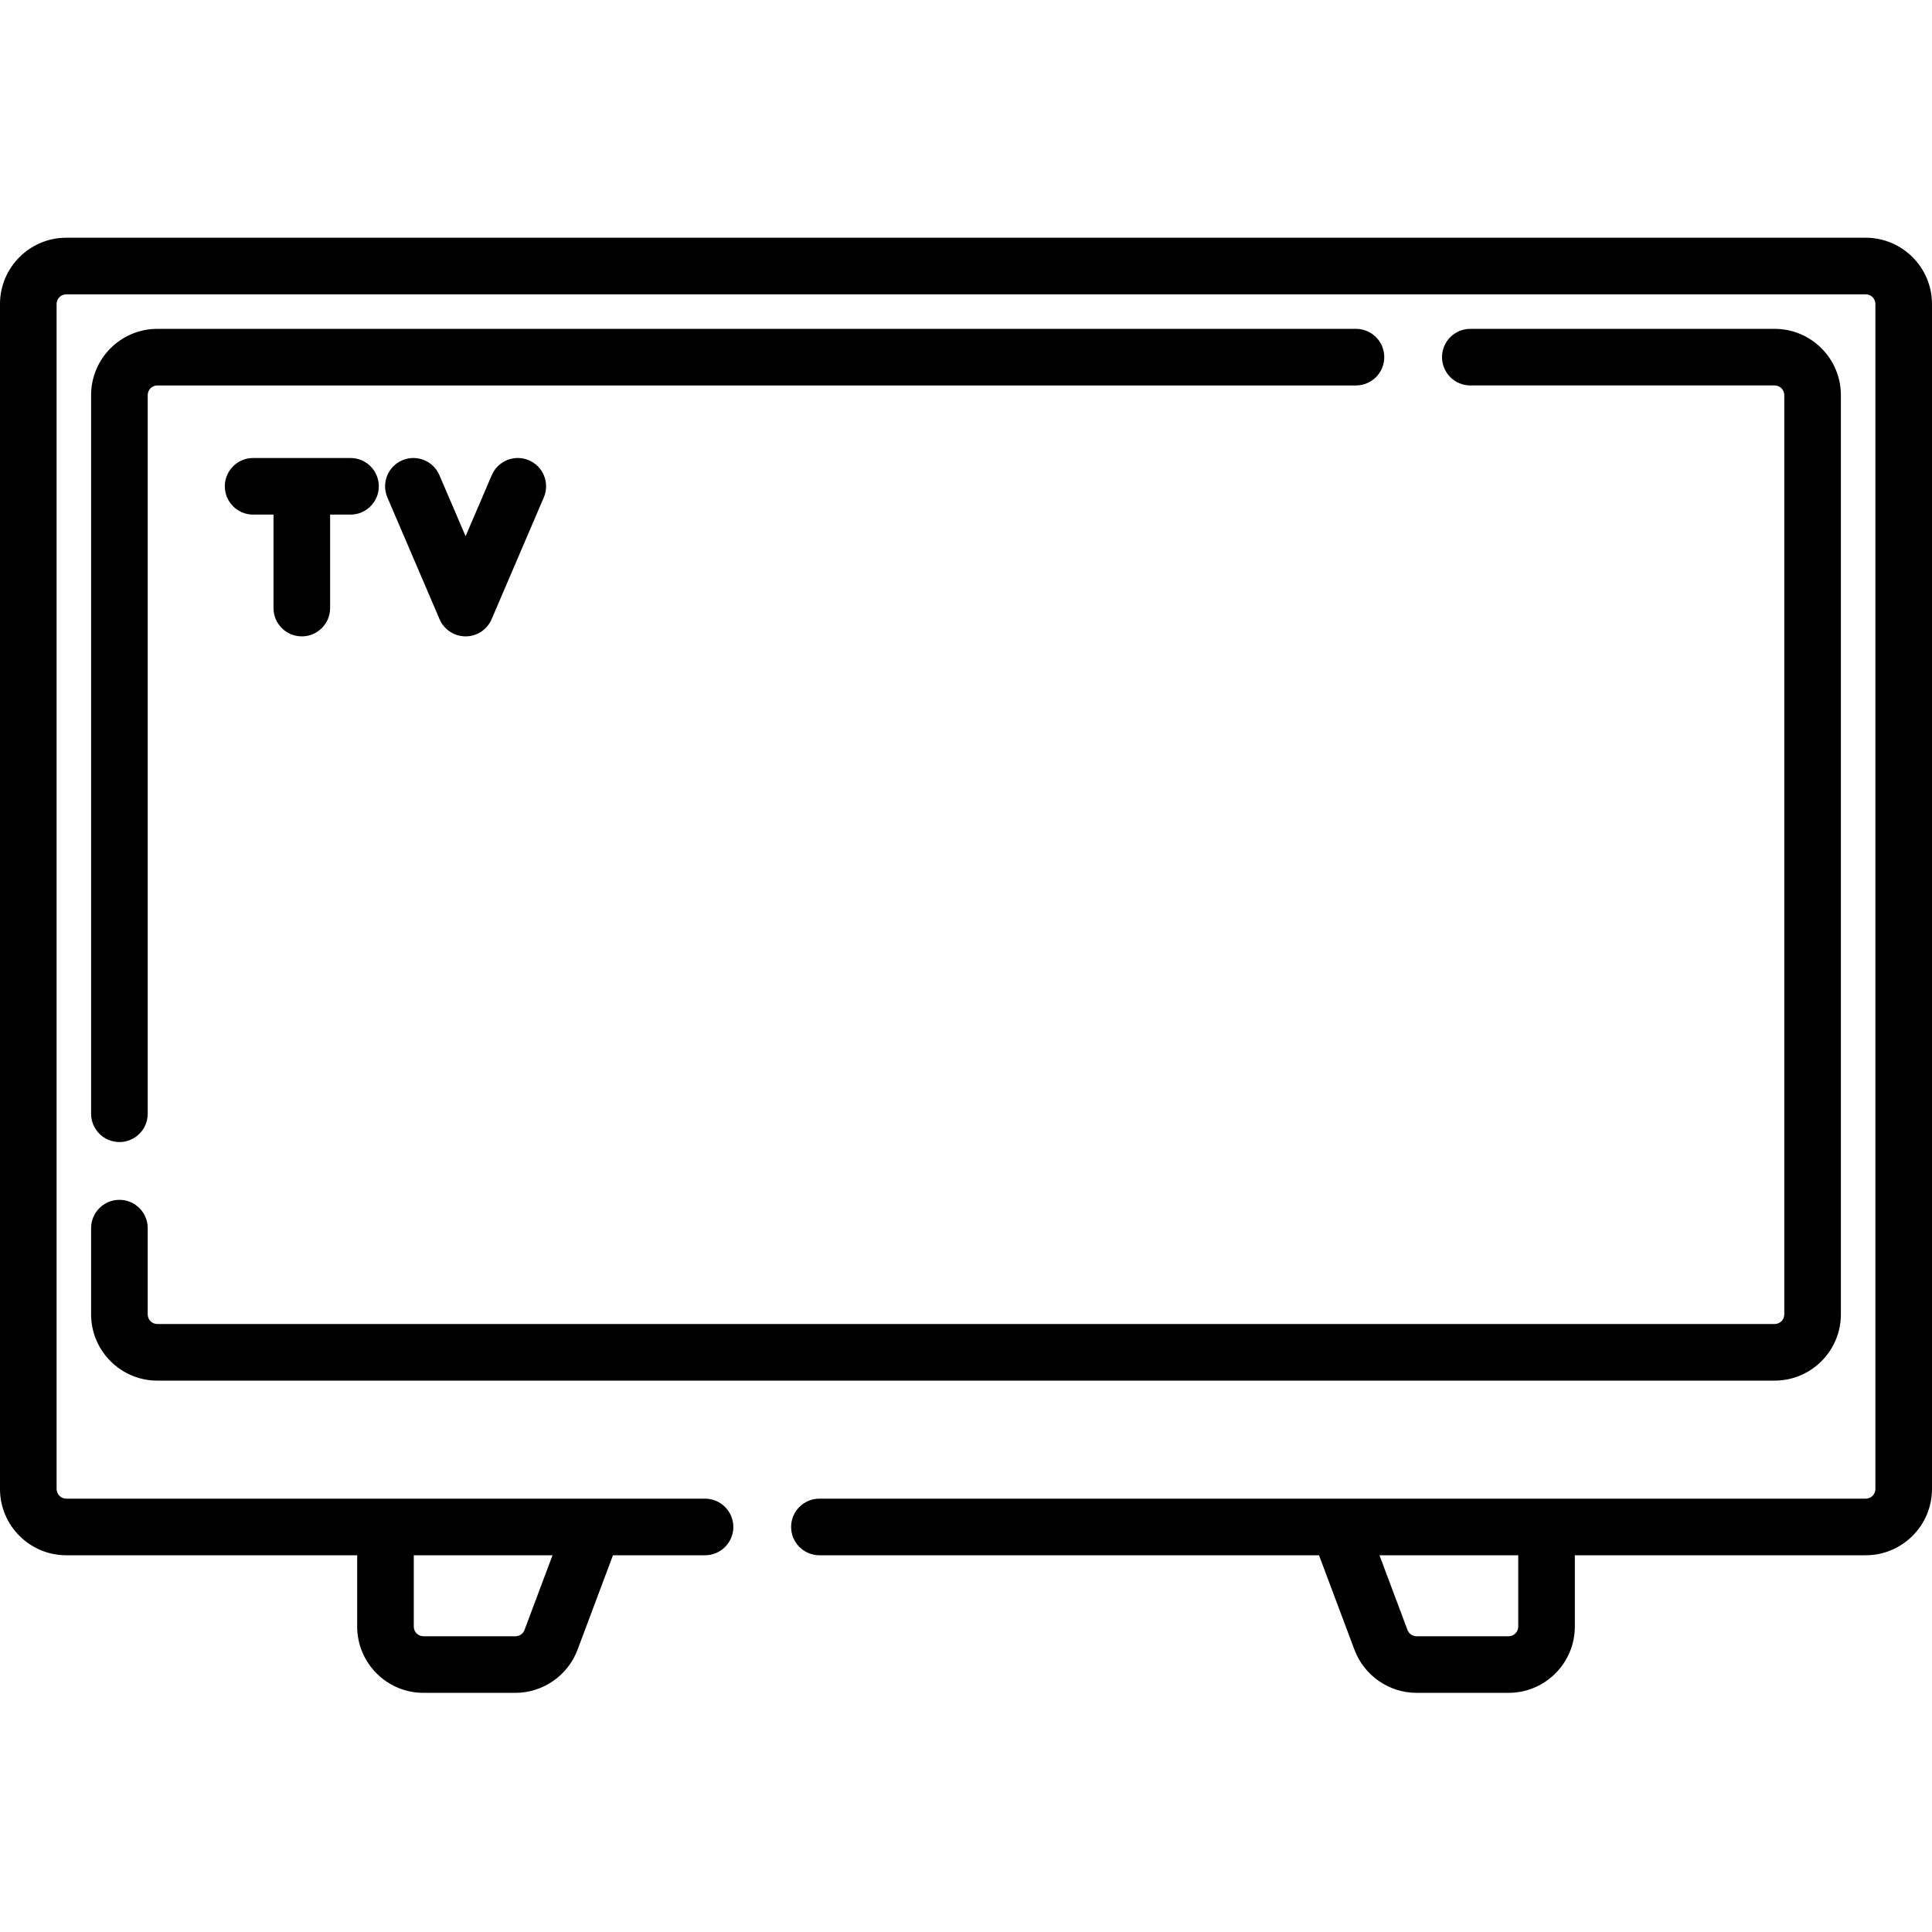
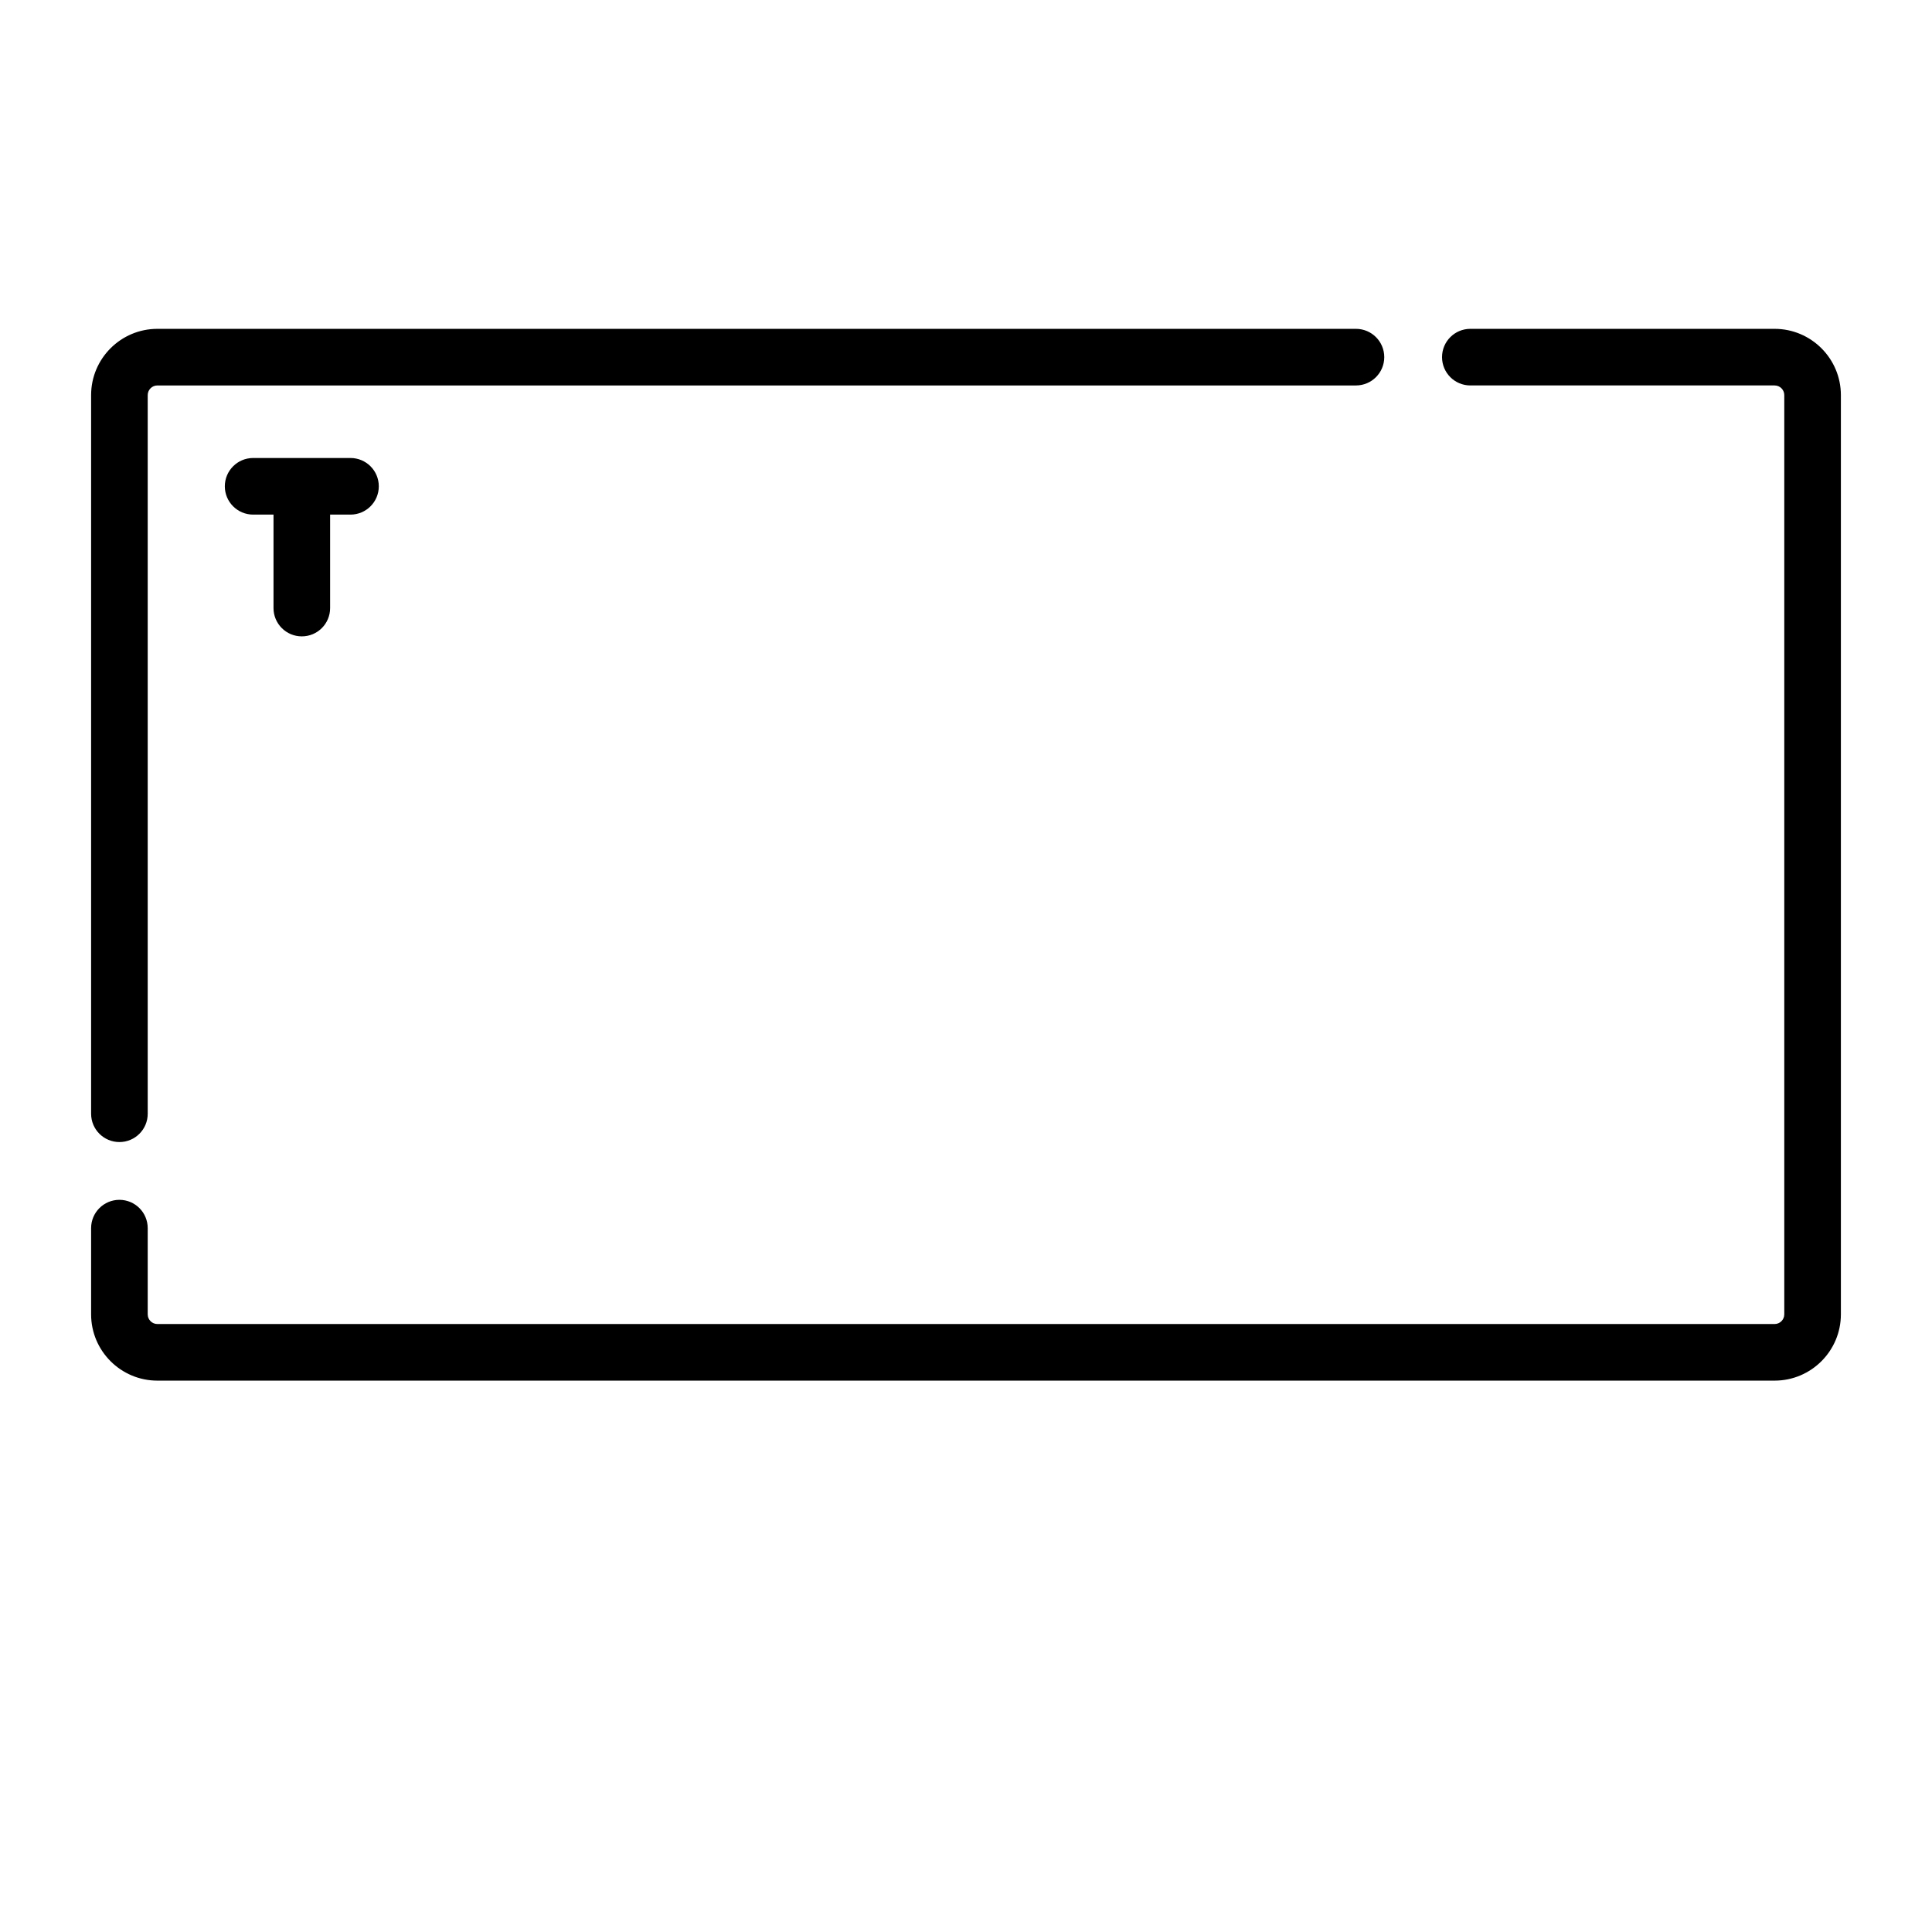
<svg xmlns="http://www.w3.org/2000/svg" viewBox="0 -63 512.001 512" fill="#000">
-   <path d="m494.438 0h-476.875c-9.684 0-17.562 7.879-17.562 17.562v314.039c0 9.684 7.879 17.562 17.562 17.562h77.094v18.898c0 9.684 7.875 17.562 17.559 17.562h24.387c7.277 0 13.883-4.578 16.441-11.395l9.398-25.066h24.402c4.141 0 7.5-3.359 7.5-7.5 0-4.145-3.359-7.5-7.5-7.5h-169.281c-1.414 0-2.562-1.148-2.562-2.562v-314.039c0-1.414 1.148-2.562 2.562-2.562h476.879c1.41 0 2.559 1.148 2.559 2.562v314.039c0 1.41-1.148 2.562-2.559 2.562h-277.285c-4.141 0-7.5 3.355-7.5 7.5 0 4.141 3.359 7.5 7.5 7.5h132.406c.004.02.012.039.016.059l9.379 25.008c2.559 6.816 9.164 11.395 16.441 11.395h24.387c9.684 0 17.562-7.875 17.562-17.559v-18.902h77.094c9.68 0 17.559-7.879 17.559-17.562v-314.039c0-9.684-7.879-17.562-17.562-17.562zm-355.441 368.961c-.371.996-1.336 1.664-2.395 1.664h-24.387c-1.41 0-2.559-1.148-2.559-2.562v-18.898h36.766zm263.352-.898c0 1.414-1.148 2.562-2.562 2.562h-24.387c-1.059 0-2.023-.668-2.395-1.66l-7.426-19.801h36.77zm0 0" />
  <path d="m366.844 31.648c0-4.145-3.355-7.5-7.5-7.5h-317.637c-9.684 0-17.562 7.875-17.562 17.559v190.449c0 4.145 3.359 7.5 7.5 7.5 4.145 0 7.5-3.355 7.5-7.5v-190.449c0-1.41 1.152-2.559 2.562-2.559h317.637c4.141 0 7.5-3.359 7.5-7.5zm0 0" />
  <path d="m24.145 285.32c0 9.684 7.879 17.562 17.562 17.562h428.586c9.684 0 17.562-7.879 17.562-17.562v-243.613c0-9.684-7.879-17.559-17.562-17.559h-80.637c-4.145 0-7.5 3.355-7.5 7.5 0 4.141 3.355 7.5 7.5 7.5h80.637c1.414 0 2.562 1.145 2.562 2.559v243.613c0 1.414-1.148 2.562-2.562 2.562h-428.586c-1.41 0-2.562-1.148-2.562-2.562v-22.852c0-4.145-3.355-7.5-7.5-7.5-4.141 0-7.5 3.355-7.5 7.5zm0 0" />
  <path d="m79.984 105.645c4.145 0 7.5-3.355 7.5-7.5v-24.77h5.402c4.145 0 7.5-3.359 7.5-7.5 0-4.145-3.355-7.5-7.5-7.5h-25.805c-4.141 0-7.5 3.355-7.5 7.5 0 4.141 3.359 7.5 7.5 7.5h5.402v24.77c0 4.145 3.359 7.5 7.5 7.5zm0 0" />
-   <path d="m130.324 62.918-6.938 16.191-6.941-16.191c-1.629-3.805-6.039-5.57-9.848-3.938-3.809 1.633-5.57 6.043-3.938 9.848l13.832 32.273c1.184 2.758 3.895 4.543 6.895 4.543s5.711-1.785 6.895-4.543l13.832-32.273c1.633-3.805-.133-8.215-3.938-9.848-3.805-1.633-8.219.133-9.852 3.938zm0 0" />
</svg>